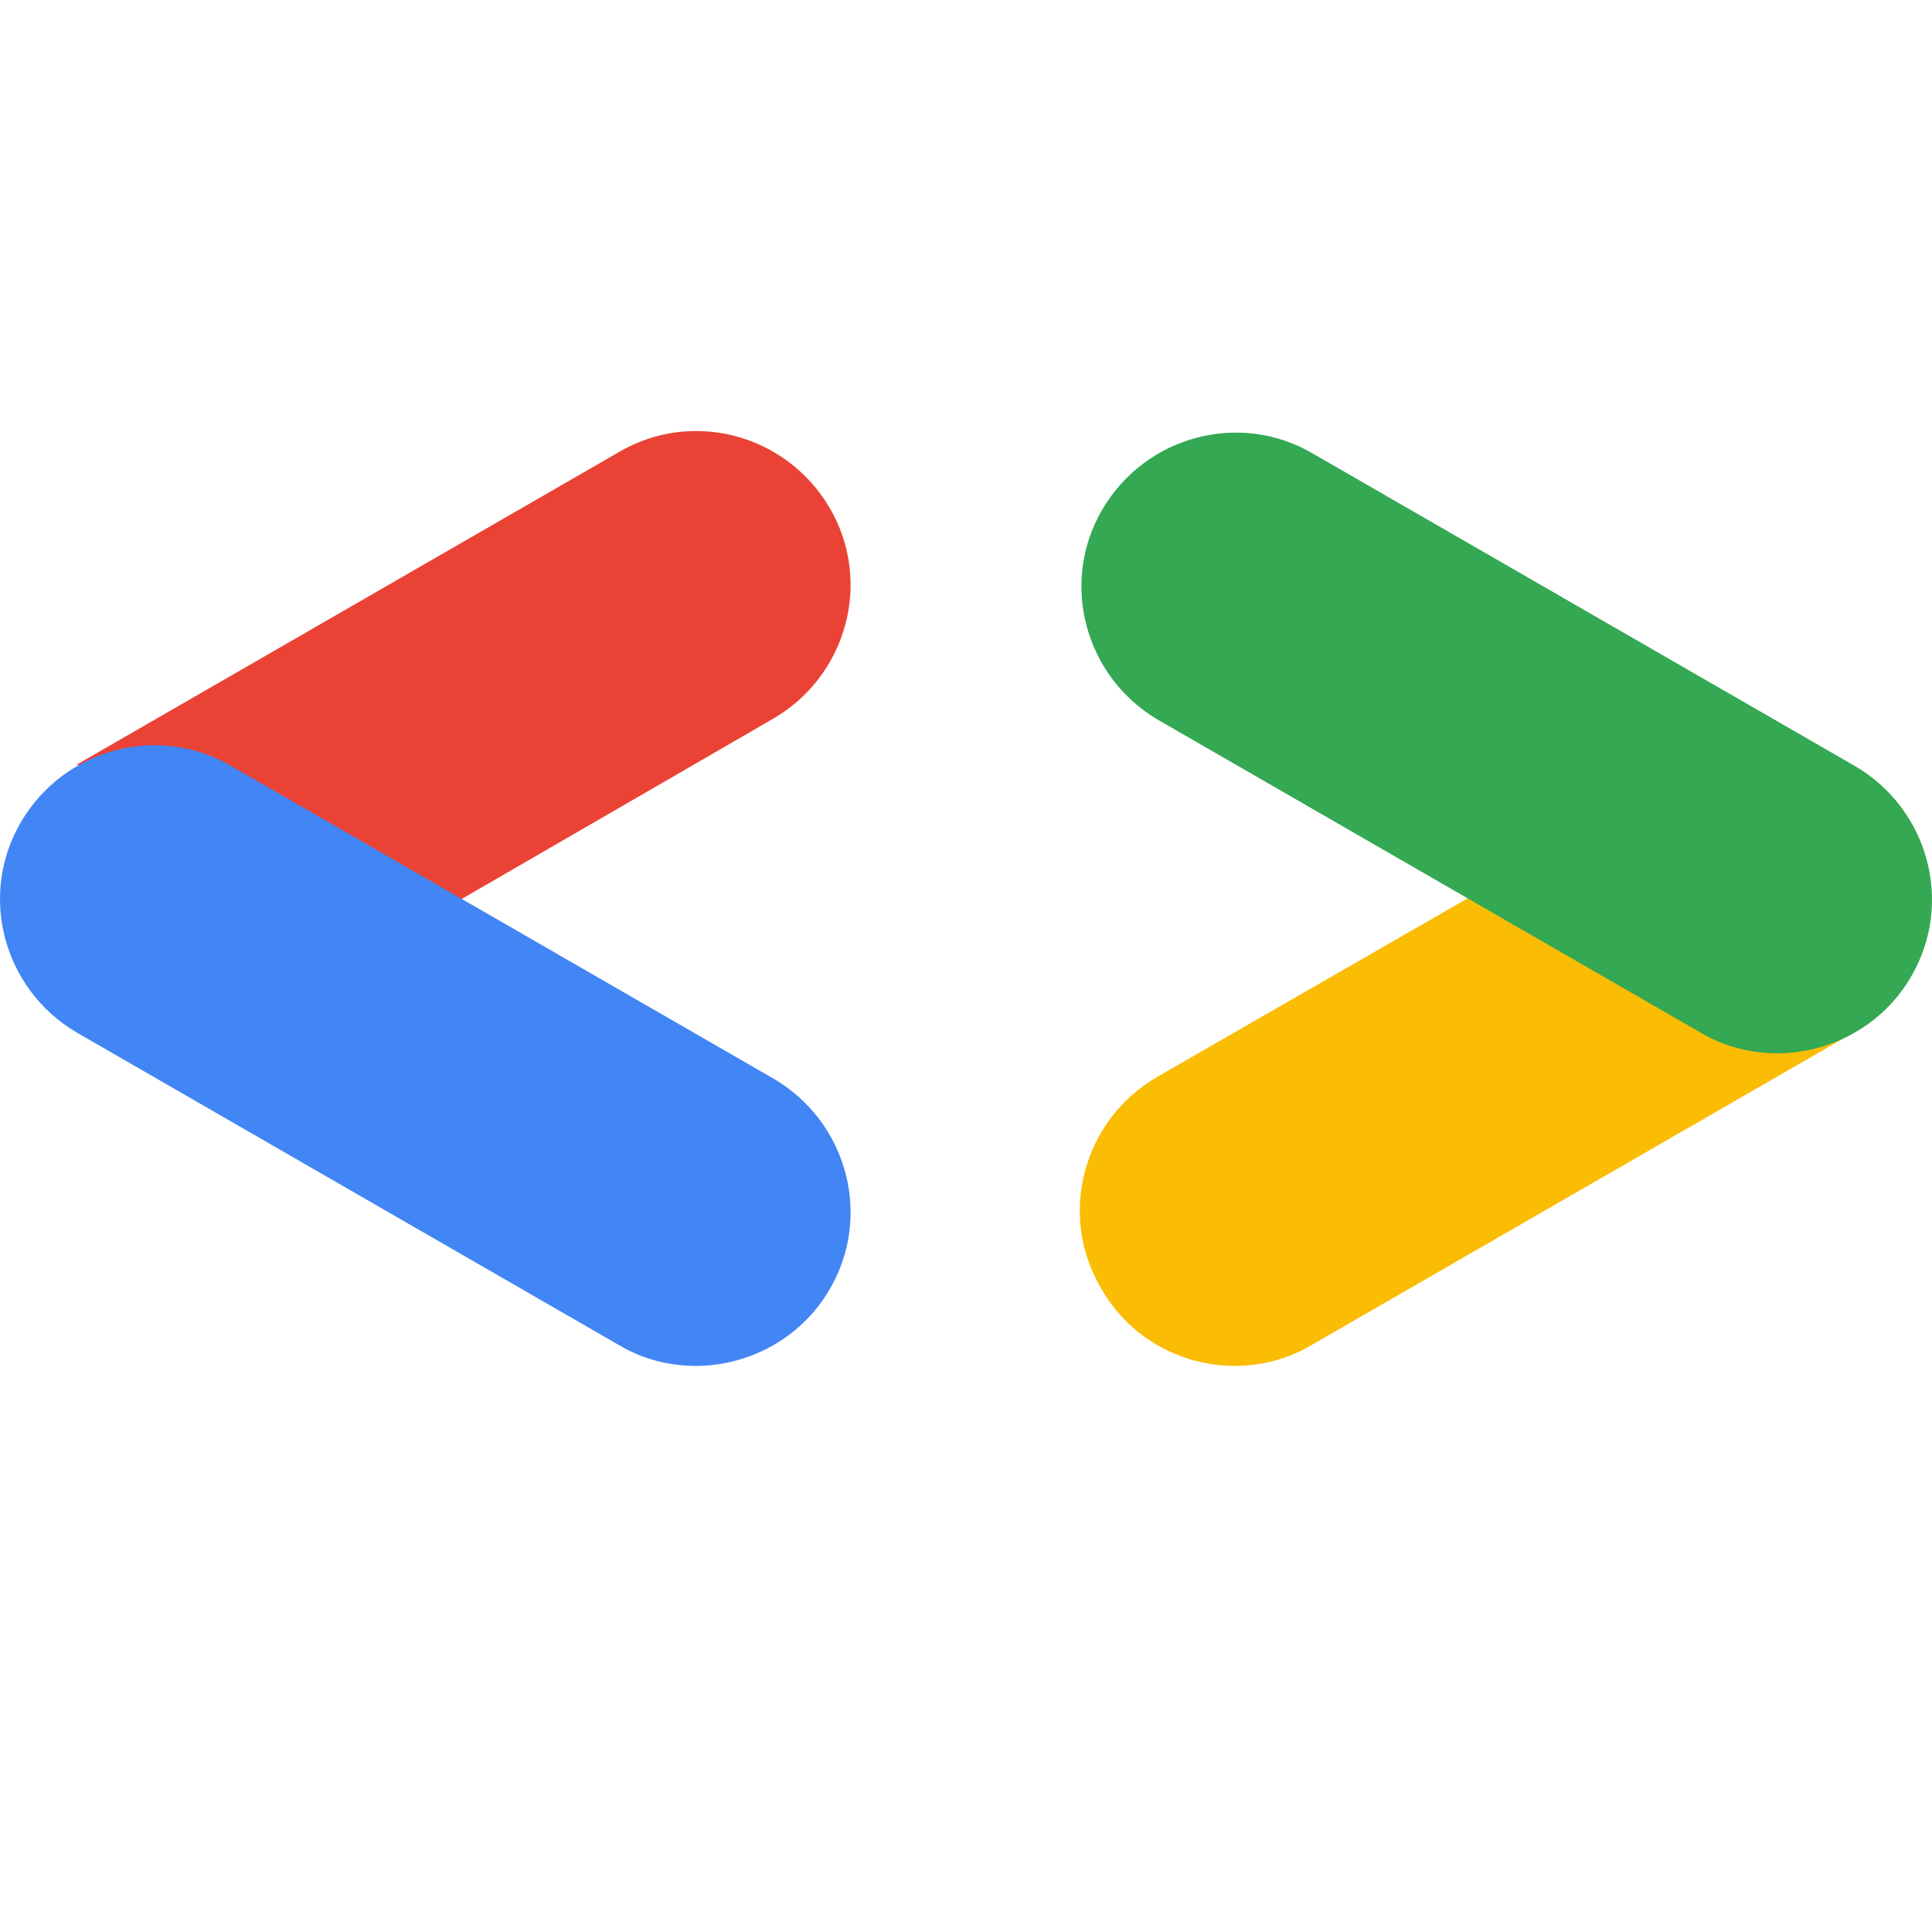
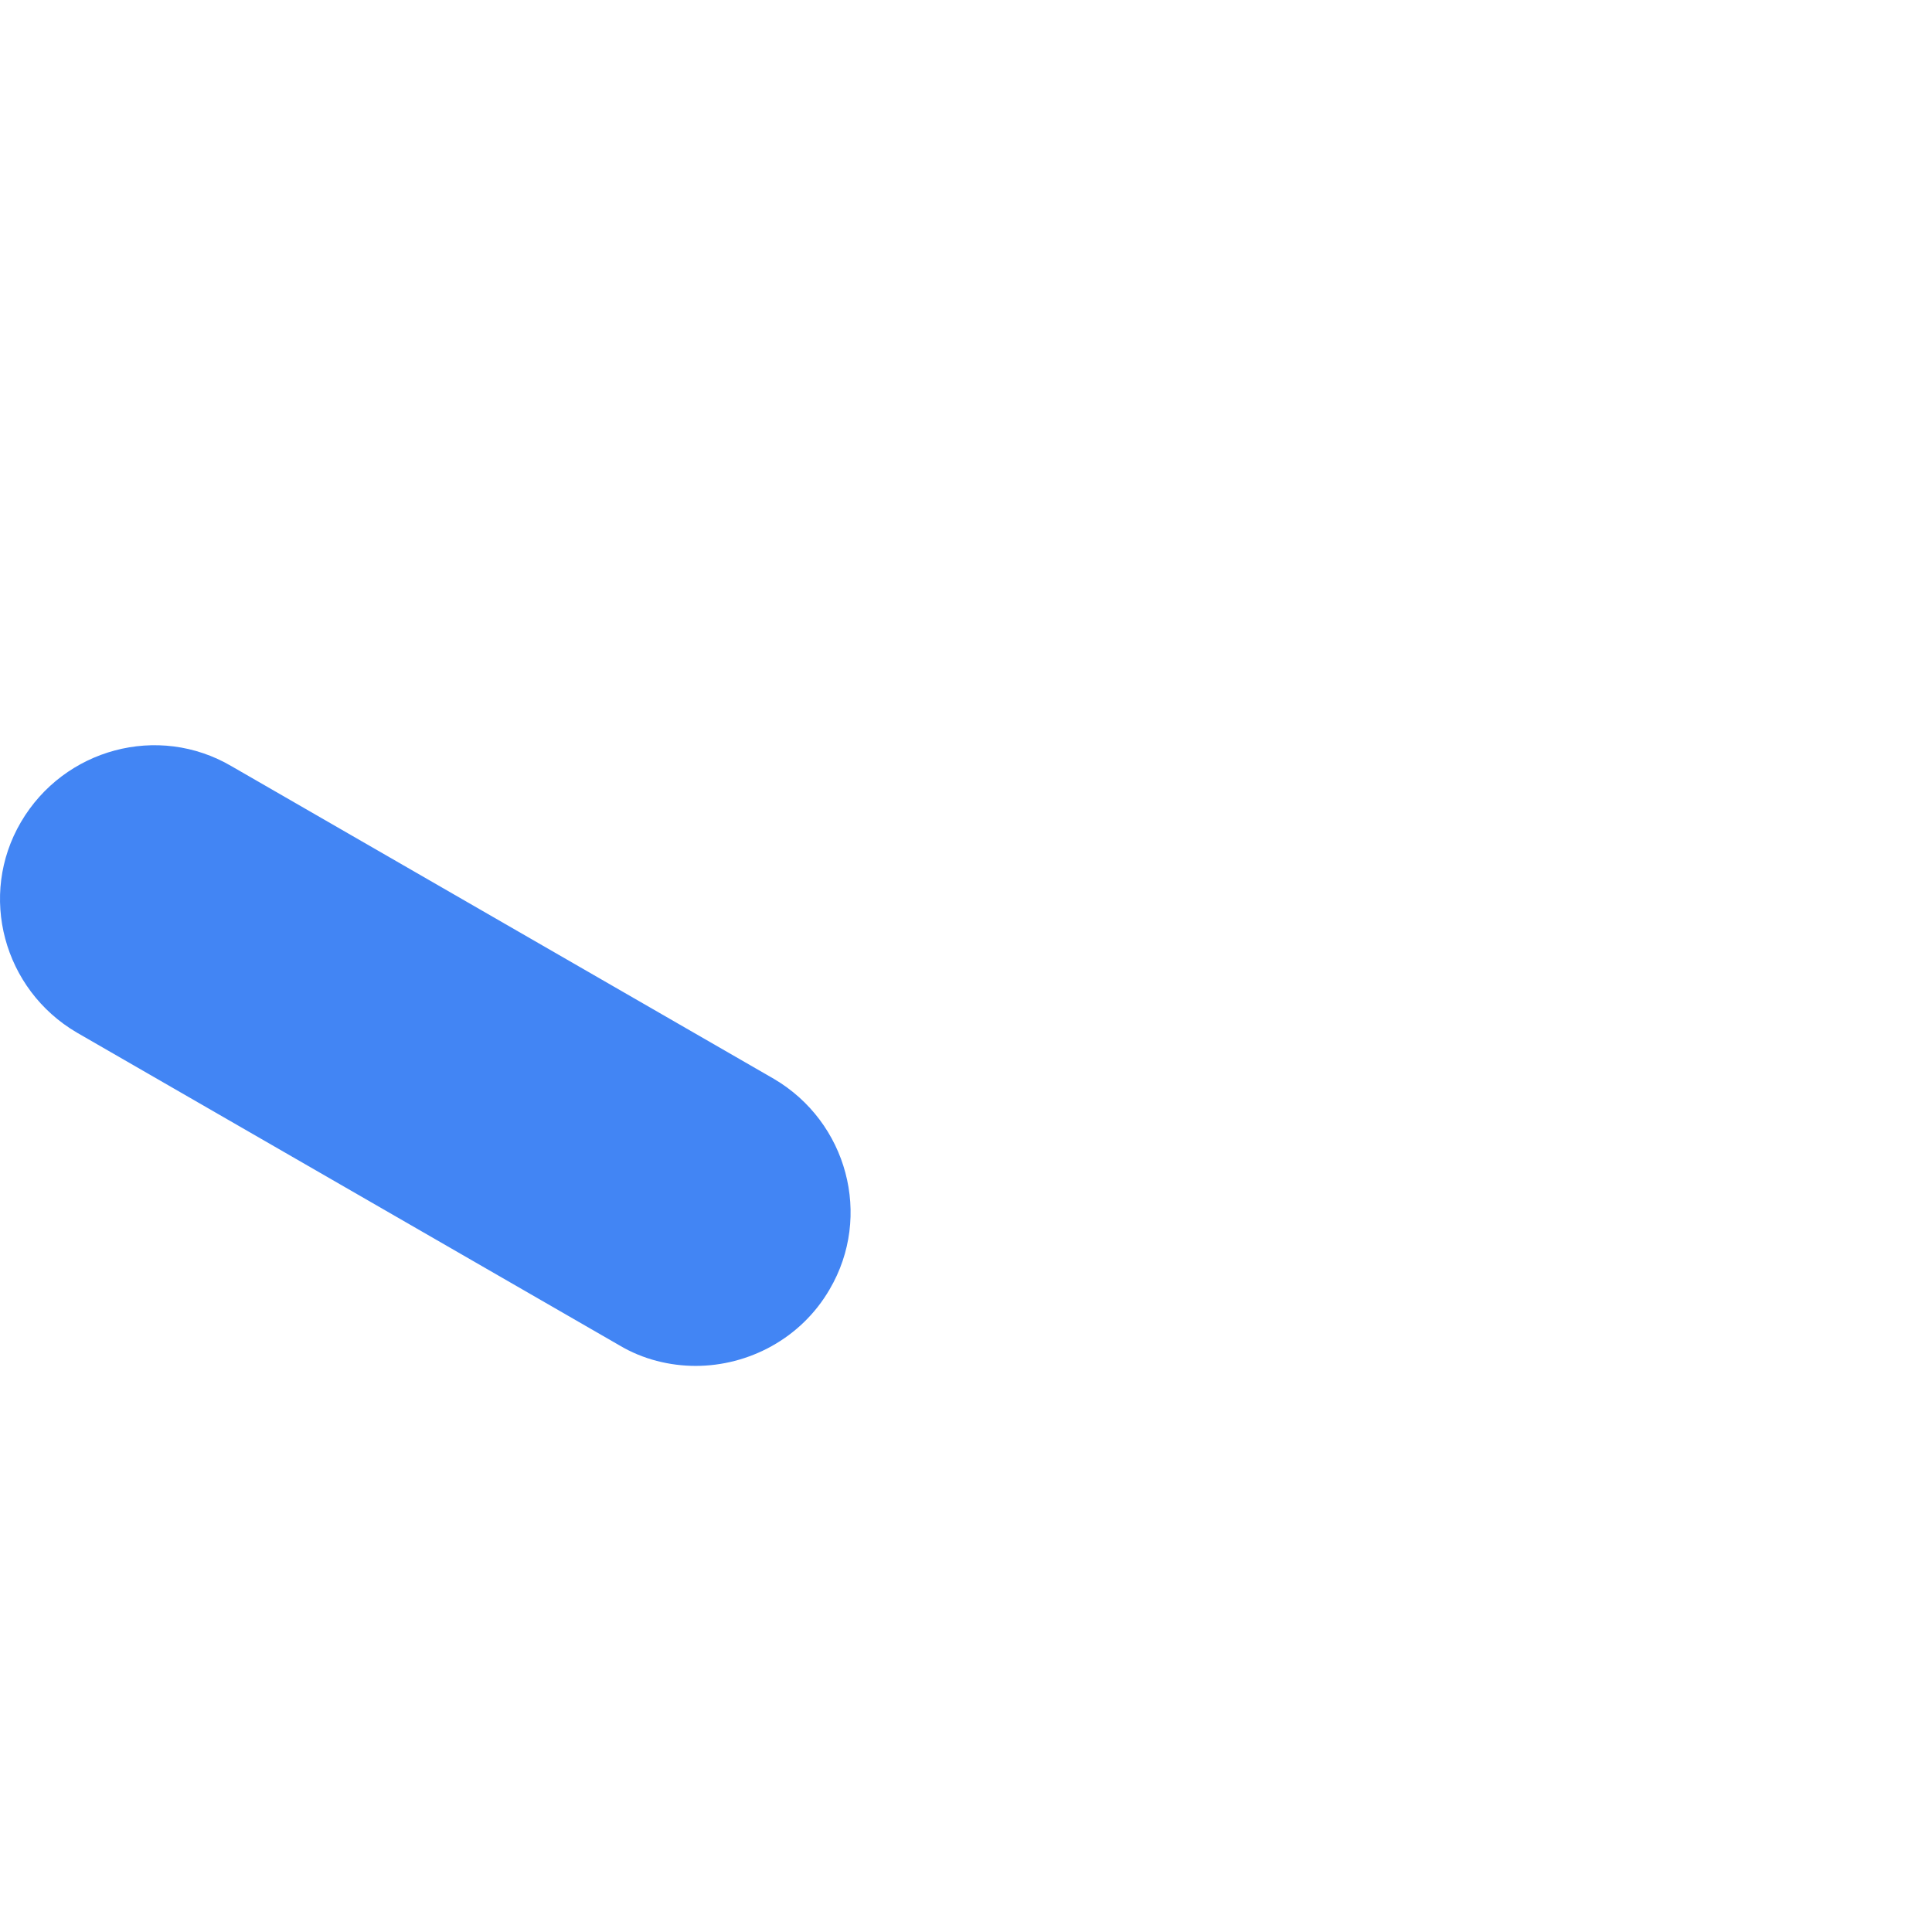
<svg xmlns="http://www.w3.org/2000/svg" xmlns:ns1="http://sodipodi.sourceforge.net/DTD/sodipodi-0.dtd" xmlns:ns2="http://www.inkscape.org/namespaces/inkscape" width="376.532" height="376.532" version="1.1" id="svg14" ns1:docname="favicon.svg" ns2:version="1.1.2 (0a00cf5339, 2022-02-04)">
  <defs id="defs18" />
  <ns1:namedview id="namedview16" pagecolor="#ffffff" bordercolor="#666666" borderopacity="1.0" ns2:pageshadow="2" ns2:pageopacity="0.0" ns2:pagecheckerboard="0" showgrid="false" ns2:zoom="0.83888577" ns2:cx="209.8021" ns2:cy="104.30502" ns2:window-width="1366" ns2:window-height="699" ns2:window-x="0" ns2:window-y="32" ns2:window-maximized="1" ns2:current-layer="g12" />
  <g class="layer" id="g12">
    <title id="title2">Layer 1</title>
    <g id="g858" transform="translate(-20.734,66.102)">
-       <path d="m 110.305,109.335 61.237,-35.437 C 185.841,65.505 190.815,47.165 182.422,32.866 174.029,18.566 155.689,13.593 141.389,21.986 L 35.701,82.912 Z" fill="#ea4335" id="svg_35" />
      <path d="m 156.311,200.102 c 10.258,0 20.516,-5.284 26.111,-14.921 8.393,-14.299 3.42,-32.639 -10.88,-41.032 L 65.854,83.223 C 51.555,74.83 33.214,79.804 24.821,94.103 16.429,108.402 21.402,126.742 35.701,135.135 l 105.689,60.926 c 4.663,2.798 9.947,4.041 14.921,4.041 z" fill="#4285f4" id="svg_34" />
-       <path d="m 261.378,200.102 c 4.973,0 10.258,-1.243 14.92,-4.041 l 105.689,-60.926 -73.671,-27.044 -62.17,35.747 c -14.299,8.393 -19.273,26.734 -10.88,41.033 5.596,9.947 15.854,15.231 26.112,15.231 z" fill="#fbbc04" id="svg_33" />
-       <path d="m 367.068,139.176 c 10.258,0 20.516,-5.285 26.111,-14.921 8.393,-14.299 3.42,-32.639 -10.879,-41.032 L 276.611,22.297 c -14.299,-8.393 -32.639,-3.419 -41.032,10.88 -8.393,14.299 -3.42,32.639 10.879,41.032 l 105.689,60.927 c 4.663,2.797 9.947,4.041 14.921,4.041 z" fill="#34a853" id="svg_32" />
    </g>
  </g>
</svg>